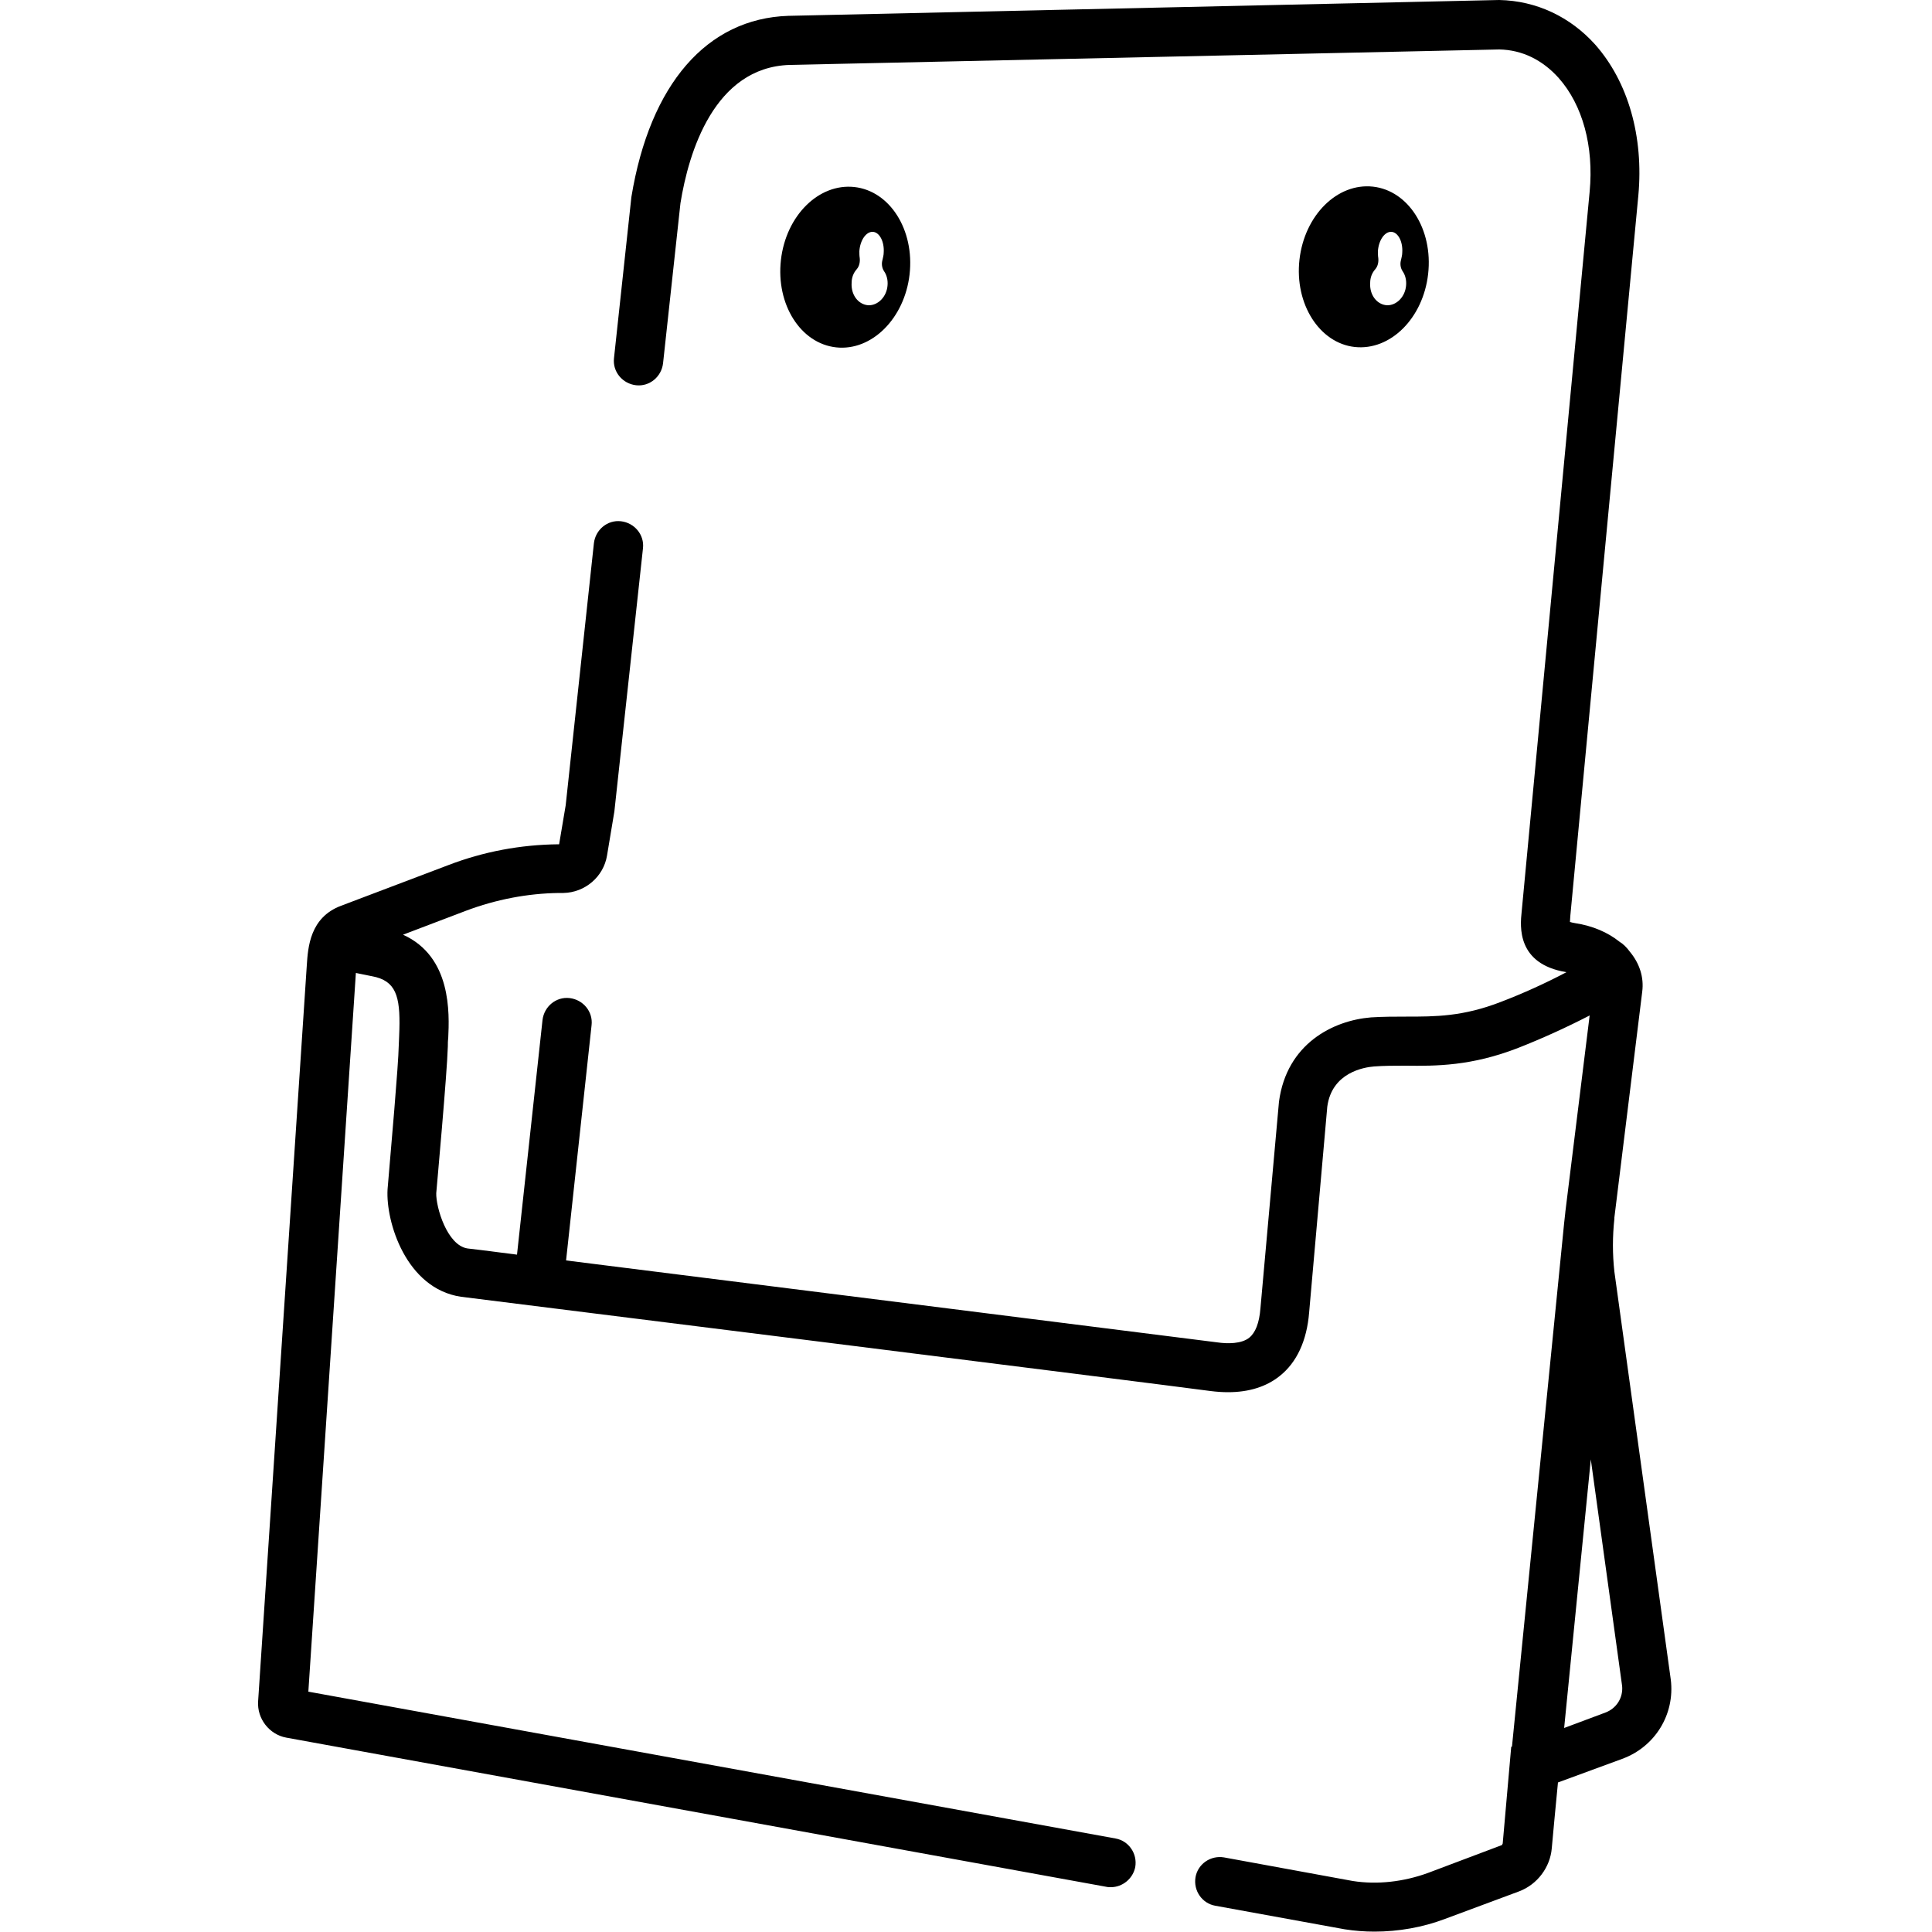
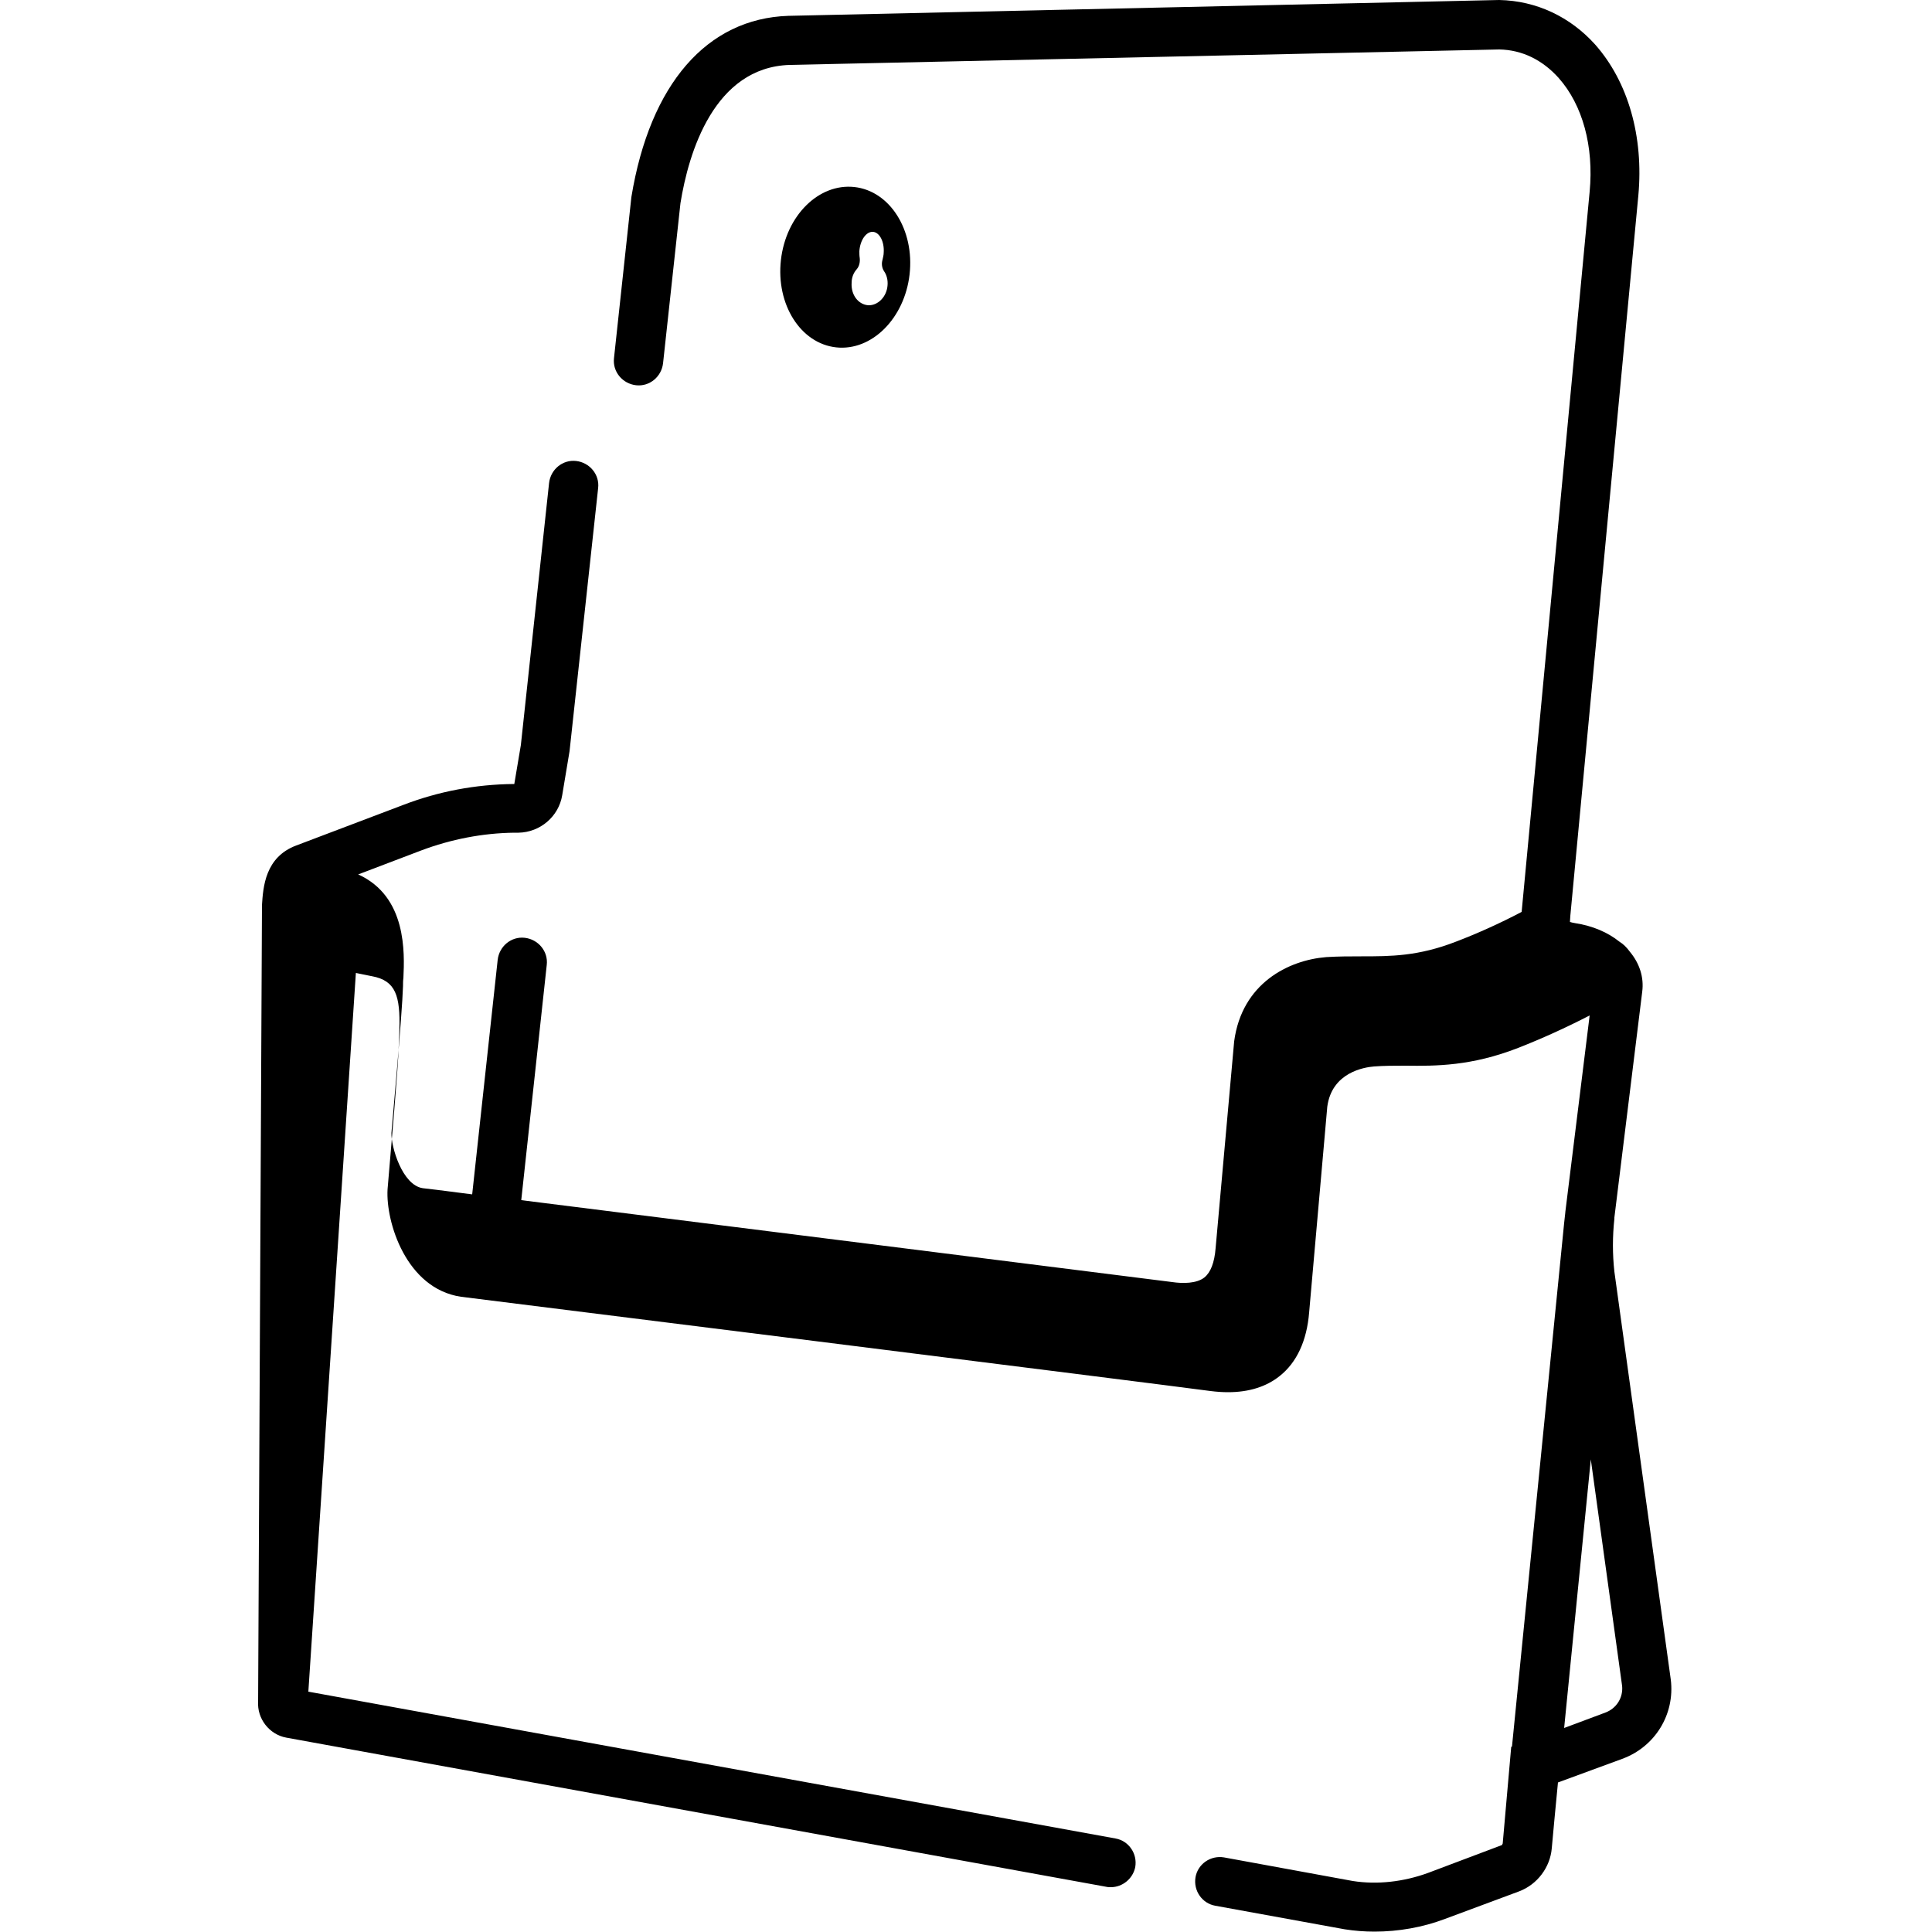
<svg xmlns="http://www.w3.org/2000/svg" version="1.1" id="Layer_1" x="0px" y="0px" viewBox="0 0 500 500" style="enable-background:new 0 0 500 500;" xml:space="preserve">
  <g>
-     <path d="M432.4,434.7l-14.6-105.6c-0.5-4.5-0.5-9.1,0-13.7l0-0.3l7.2-58.4c0.5-3.8-0.7-7.4-3.2-10.4c-0.8-1.1-1.7-2-2.7-2.6   c-3-2.4-6.9-4.1-11.5-4.8c-0.6-0.1-1-0.2-1.3-0.3c0-0.5,0.1-1.2,0.1-1.6l17.6-186.4c1.4-15.2-2.6-29.4-11.2-39.1   C406.4,4.4,397.7,0.2,388,0L204,4.1C183,4.8,168.2,21.7,163.4,51l-4.5,41.7c-0.4,3.5,2.2,6.6,5.7,7c3.5,0.4,6.6-2.2,7-5.7l4.5-41.4   c2.1-13.1,8.7-35.2,28.3-35.8L388,12.8c5.9,0.1,11.2,2.7,15.4,7.4c6.2,7,9.1,17.7,8,29.4l-17.6,186.4c-0.4,3.7-1.3,13.5,11.6,15.6   c-5.7,3-11.5,5.6-17,7.7c-9.8,3.8-16.9,3.8-24.5,3.8c-2.9,0-6,0-9.1,0.2c-9.8,0.8-21.8,6.8-23.8,21.8l-4.8,53.5   c-0.3,3.8-1.3,6.3-2.9,7.6c-2,1.6-5.6,1.6-8.3,1.2c-10.3-1.3-118.2-14.9-168.5-21.2l6.6-60.9c0.4-3.5-2.2-6.6-5.7-7   c-3.5-0.4-6.6,2.2-7,5.7l-6.6,60.7c-7.8-1-12.5-1.6-12.8-1.6c-5.3-0.8-8.2-10.7-8.1-14.3c0.1-1.3,2.8-30.9,3-38   c0-0.7,0-1.4,0.1-2.1c0.3-6.5,0.9-21.1-11.7-26.8l16.3-6.2c7.7-2.9,15.9-4.5,24.1-4.6l1.1,0c5.6-0.1,10.4-4.2,11.3-9.7l1.9-11.4   l7.4-68.1c0.4-3.5-2.2-6.6-5.7-7c-3.5-0.4-6.6,2.2-7,5.7l-7.3,67.8l-1.7,10.1h-0.2c-9.8,0.1-19.4,1.9-28.5,5.4l-27.7,10.5   c-8.1,3-8.6,10.8-8.9,15.4L66.8,440.3c-0.3,4.5,2.9,8.6,7.3,9.4l212.2,38.6c0.4,0.1,0.8,0.1,1.2,0.1c3,0,5.7-2.2,6.3-5.2   c0.6-3.5-1.7-6.8-5.1-7.4l-208.9-38l12.3-186c1.8,0.4,4.6,0.9,5.3,1.1c5.5,1.5,6.3,5.9,5.9,15.2c0,0.9-0.1,1.7-0.1,2.4   c-0.1,5.3-2,26.6-2.9,37.3c-0.5,8.4,4.8,25.7,19,27.8c1.8,0.2,180.7,22.6,194,24.4c1.6,0.2,3.1,0.3,4.5,0.3c5.4,0,9.9-1.4,13.4-4.2   c4.4-3.5,7-9.1,7.6-16.4l4.7-53.3c1.2-8.9,9.6-10.2,12.1-10.4c2.6-0.2,5.3-0.2,8.1-0.2c8,0.1,17.1,0.1,29.2-4.6   c6.1-2.4,12.3-5.2,18.5-8.4l-6.3,50.9c0,0,0,0.1,0,0.1c0,0,0,0,0,0l0,0c-0.1,0.9-0.2,1.8-0.3,2.7l-13.5,135.5l-0.2,0.1l-2.2,25   l-0.2,0.4l-19.1,7.2c-6.3,2.3-13.1,3.1-19.5,2.1l-33.3-6.1c-3.5-0.6-6.8,1.7-7.4,5.1c-0.6,3.5,1.7,6.8,5.1,7.4l33.5,6.1   c2.6,0.4,5.1,0.6,7.7,0.6c6.2,0,12.5-1.1,18.3-3.3l19.1-7.1c4.8-1.8,8.1-6.3,8.5-11.2l0.7-7.6l0.9-9.4l16.6-6.1   C428.3,452.1,433.5,443.7,432.4,434.7z M415.5,443.2l-10.7,4l6.9-69.5l8.1,58.6C420.1,439.3,418.4,442.1,415.5,443.2z" />
-     <path d="M350.6,89.8c9.2,1,17.7-7.4,19-18.9c1.3-11.5-5.1-21.6-14.3-22.6s-17.7,7.4-19,18.9C335,78.7,341.5,88.8,350.6,89.8z    M355.9,69.7c0.7-0.8,0.9-1.9,0.8-2.9c-0.1-0.6-0.1-1.2-0.1-1.8c0.2-2.9,1.8-5.1,3.5-5c1.7,0.1,3,2.5,2.8,5.4   c0,0.6-0.2,1.3-0.3,1.8c-0.3,1-0.2,2.1,0.4,3c0.7,1,1,2.3,0.9,3.6c-0.2,3-2.5,5.3-5,5.2c-2.6-0.2-4.5-2.7-4.3-5.8   C354.6,71.8,355.1,70.6,355.9,69.7z" />
+     <path d="M432.4,434.7l-14.6-105.6c-0.5-4.5-0.5-9.1,0-13.7l0-0.3l7.2-58.4c0.5-3.8-0.7-7.4-3.2-10.4c-0.8-1.1-1.7-2-2.7-2.6   c-3-2.4-6.9-4.1-11.5-4.8c-0.6-0.1-1-0.2-1.3-0.3c0-0.5,0.1-1.2,0.1-1.6l17.6-186.4c1.4-15.2-2.6-29.4-11.2-39.1   C406.4,4.4,397.7,0.2,388,0L204,4.1C183,4.8,168.2,21.7,163.4,51l-4.5,41.7c-0.4,3.5,2.2,6.6,5.7,7c3.5,0.4,6.6-2.2,7-5.7l4.5-41.4   c2.1-13.1,8.7-35.2,28.3-35.8L388,12.8c5.9,0.1,11.2,2.7,15.4,7.4c6.2,7,9.1,17.7,8,29.4l-17.6,186.4c-5.7,3-11.5,5.6-17,7.7c-9.8,3.8-16.9,3.8-24.5,3.8c-2.9,0-6,0-9.1,0.2c-9.8,0.8-21.8,6.8-23.8,21.8l-4.8,53.5   c-0.3,3.8-1.3,6.3-2.9,7.6c-2,1.6-5.6,1.6-8.3,1.2c-10.3-1.3-118.2-14.9-168.5-21.2l6.6-60.9c0.4-3.5-2.2-6.6-5.7-7   c-3.5-0.4-6.6,2.2-7,5.7l-6.6,60.7c-7.8-1-12.5-1.6-12.8-1.6c-5.3-0.8-8.2-10.7-8.1-14.3c0.1-1.3,2.8-30.9,3-38   c0-0.7,0-1.4,0.1-2.1c0.3-6.5,0.9-21.1-11.7-26.8l16.3-6.2c7.7-2.9,15.9-4.5,24.1-4.6l1.1,0c5.6-0.1,10.4-4.2,11.3-9.7l1.9-11.4   l7.4-68.1c0.4-3.5-2.2-6.6-5.7-7c-3.5-0.4-6.6,2.2-7,5.7l-7.3,67.8l-1.7,10.1h-0.2c-9.8,0.1-19.4,1.9-28.5,5.4l-27.7,10.5   c-8.1,3-8.6,10.8-8.9,15.4L66.8,440.3c-0.3,4.5,2.9,8.6,7.3,9.4l212.2,38.6c0.4,0.1,0.8,0.1,1.2,0.1c3,0,5.7-2.2,6.3-5.2   c0.6-3.5-1.7-6.8-5.1-7.4l-208.9-38l12.3-186c1.8,0.4,4.6,0.9,5.3,1.1c5.5,1.5,6.3,5.9,5.9,15.2c0,0.9-0.1,1.7-0.1,2.4   c-0.1,5.3-2,26.6-2.9,37.3c-0.5,8.4,4.8,25.7,19,27.8c1.8,0.2,180.7,22.6,194,24.4c1.6,0.2,3.1,0.3,4.5,0.3c5.4,0,9.9-1.4,13.4-4.2   c4.4-3.5,7-9.1,7.6-16.4l4.7-53.3c1.2-8.9,9.6-10.2,12.1-10.4c2.6-0.2,5.3-0.2,8.1-0.2c8,0.1,17.1,0.1,29.2-4.6   c6.1-2.4,12.3-5.2,18.5-8.4l-6.3,50.9c0,0,0,0.1,0,0.1c0,0,0,0,0,0l0,0c-0.1,0.9-0.2,1.8-0.3,2.7l-13.5,135.5l-0.2,0.1l-2.2,25   l-0.2,0.4l-19.1,7.2c-6.3,2.3-13.1,3.1-19.5,2.1l-33.3-6.1c-3.5-0.6-6.8,1.7-7.4,5.1c-0.6,3.5,1.7,6.8,5.1,7.4l33.5,6.1   c2.6,0.4,5.1,0.6,7.7,0.6c6.2,0,12.5-1.1,18.3-3.3l19.1-7.1c4.8-1.8,8.1-6.3,8.5-11.2l0.7-7.6l0.9-9.4l16.6-6.1   C428.3,452.1,433.5,443.7,432.4,434.7z M415.5,443.2l-10.7,4l6.9-69.5l8.1,58.6C420.1,439.3,418.4,442.1,415.5,443.2z" />
    <path d="M235.4,71c1.3-11.5-5.1-21.6-14.3-22.6s-17.7,7.4-19,18.9c-1.3,11.5,5.1,21.6,14.3,22.6S234.1,82.4,235.4,71z M221.7,69.7   c0.7-0.8,0.9-1.9,0.8-2.9c-0.1-0.6-0.1-1.2-0.1-1.8c0.2-2.9,1.8-5.1,3.5-5c1.7,0.1,3,2.5,2.8,5.4c0,0.6-0.2,1.3-0.3,1.8   c-0.3,1-0.2,2.1,0.4,3c0.7,1,1,2.3,0.9,3.6c-0.2,3-2.5,5.3-5,5.2c-2.6-0.2-4.5-2.7-4.3-5.8C220.4,71.8,220.9,70.6,221.7,69.7z" />
  </g>
</svg>